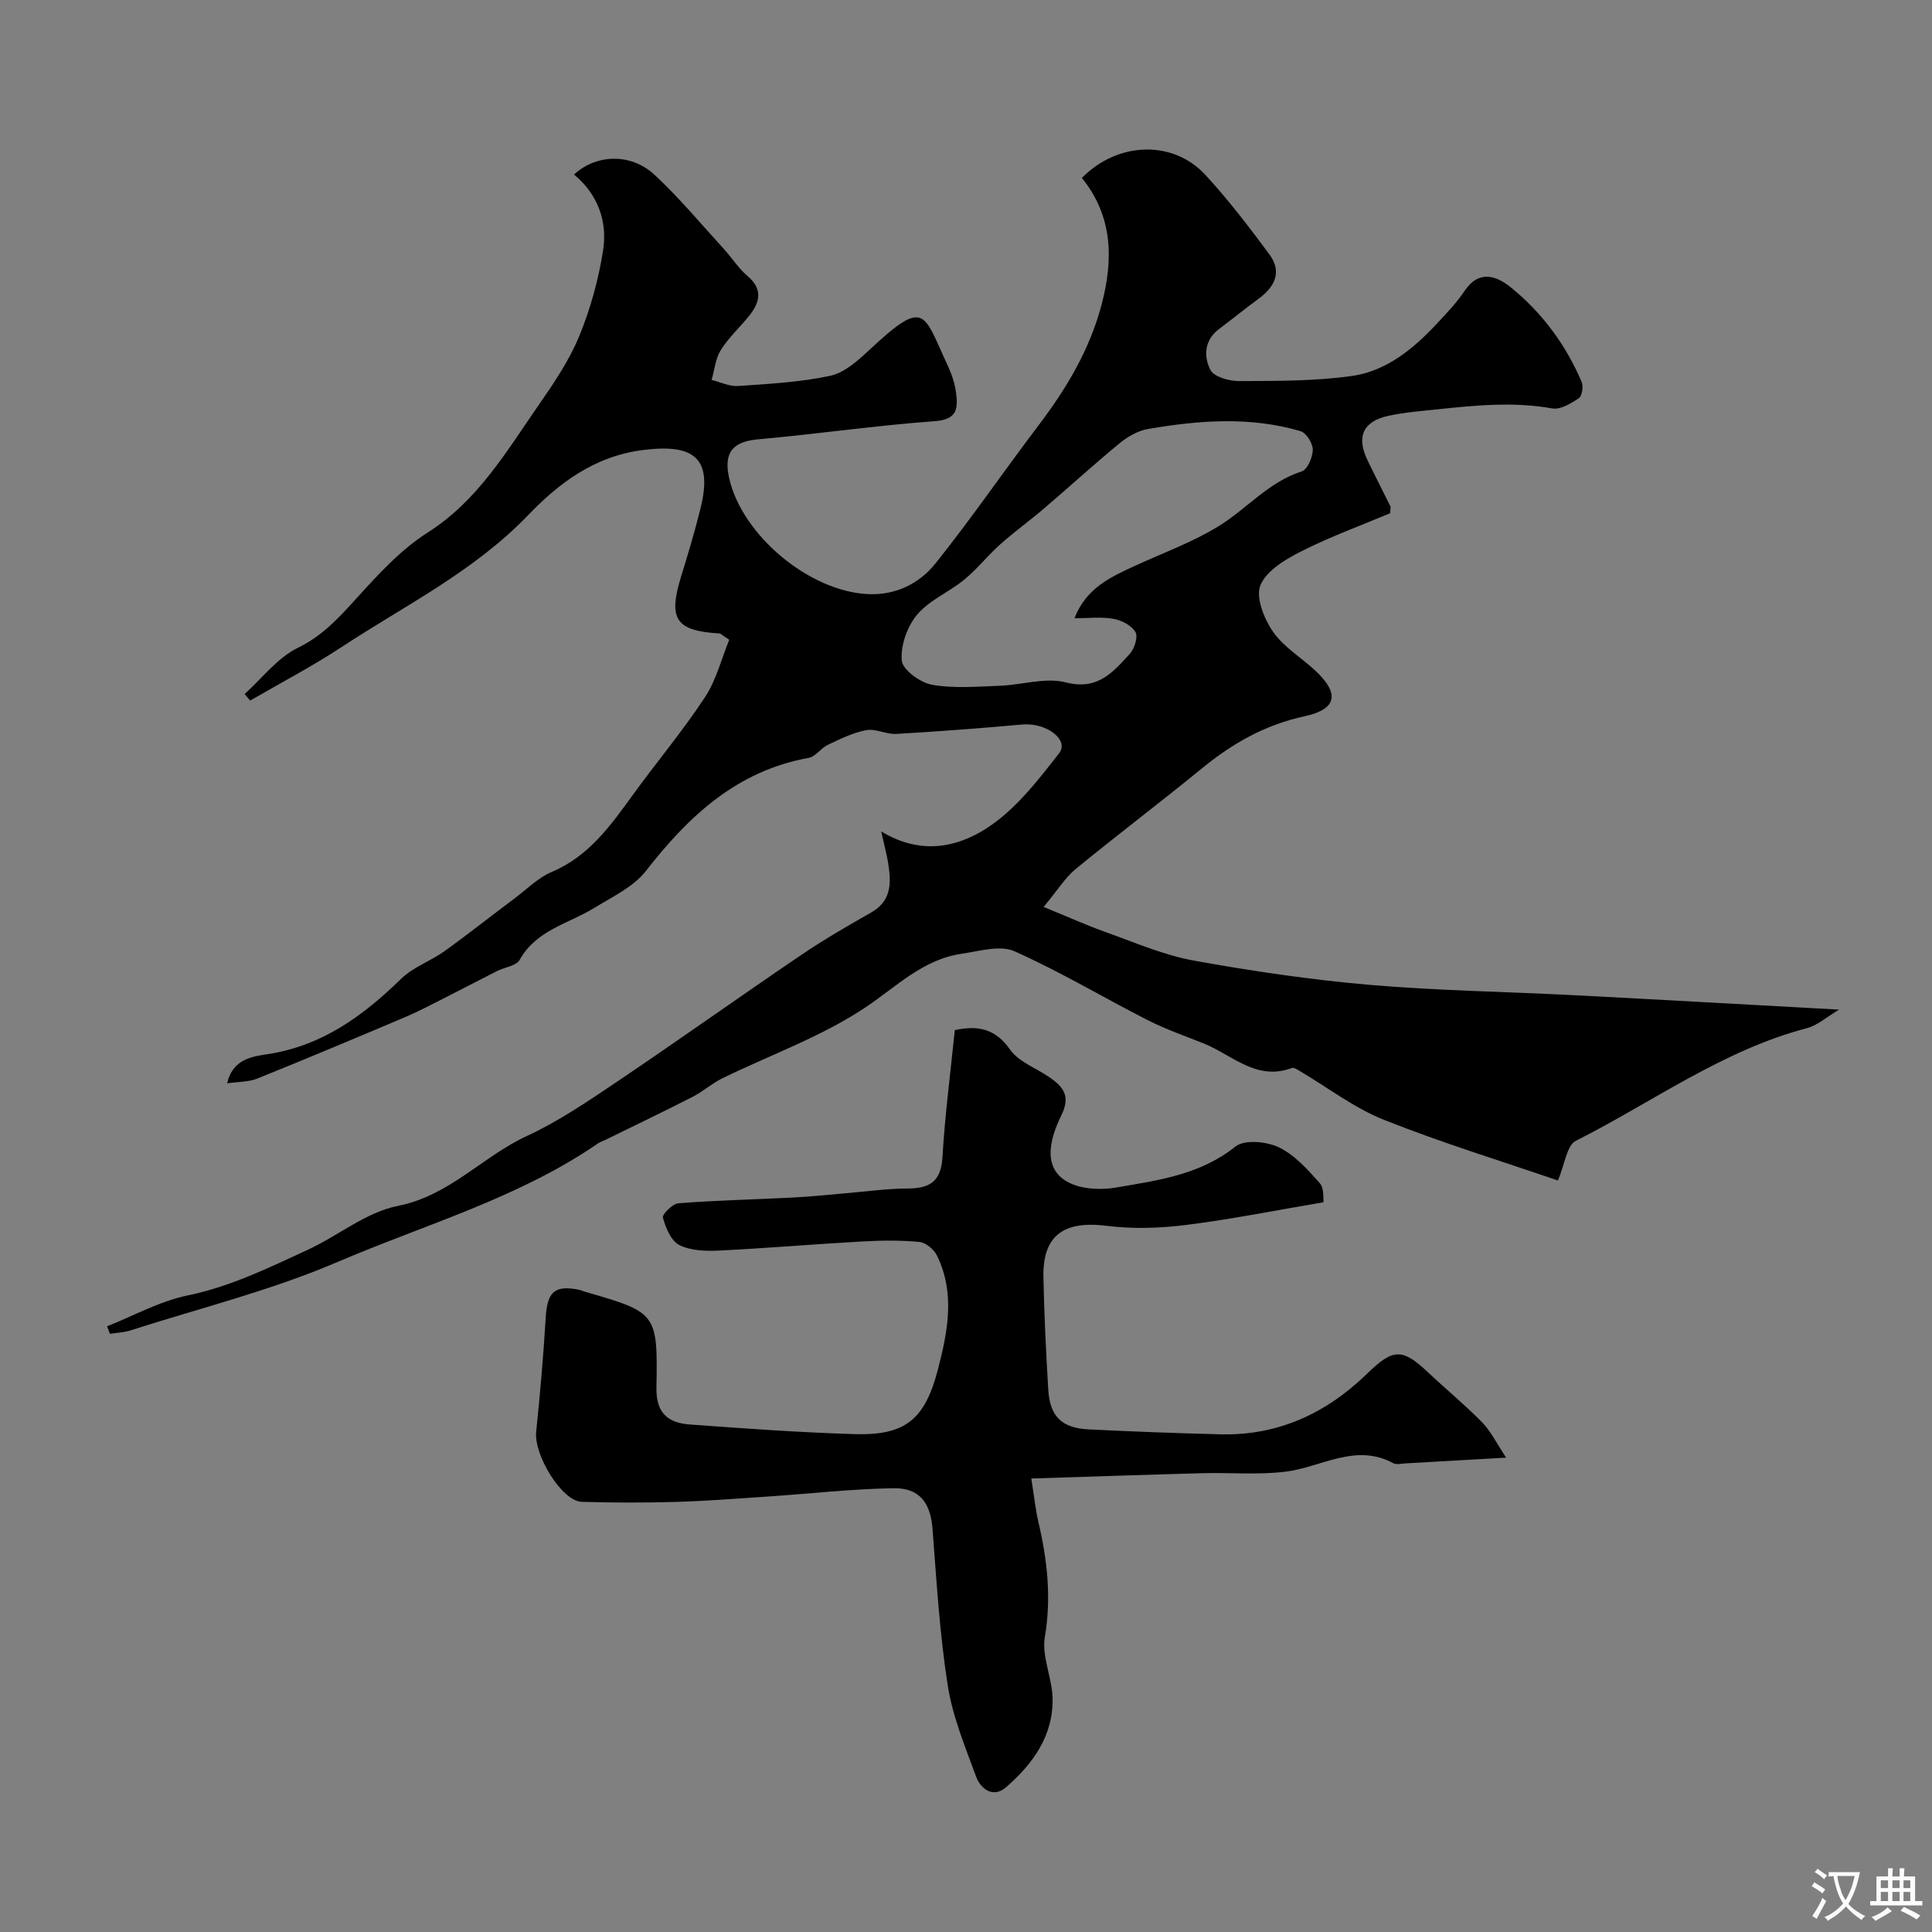
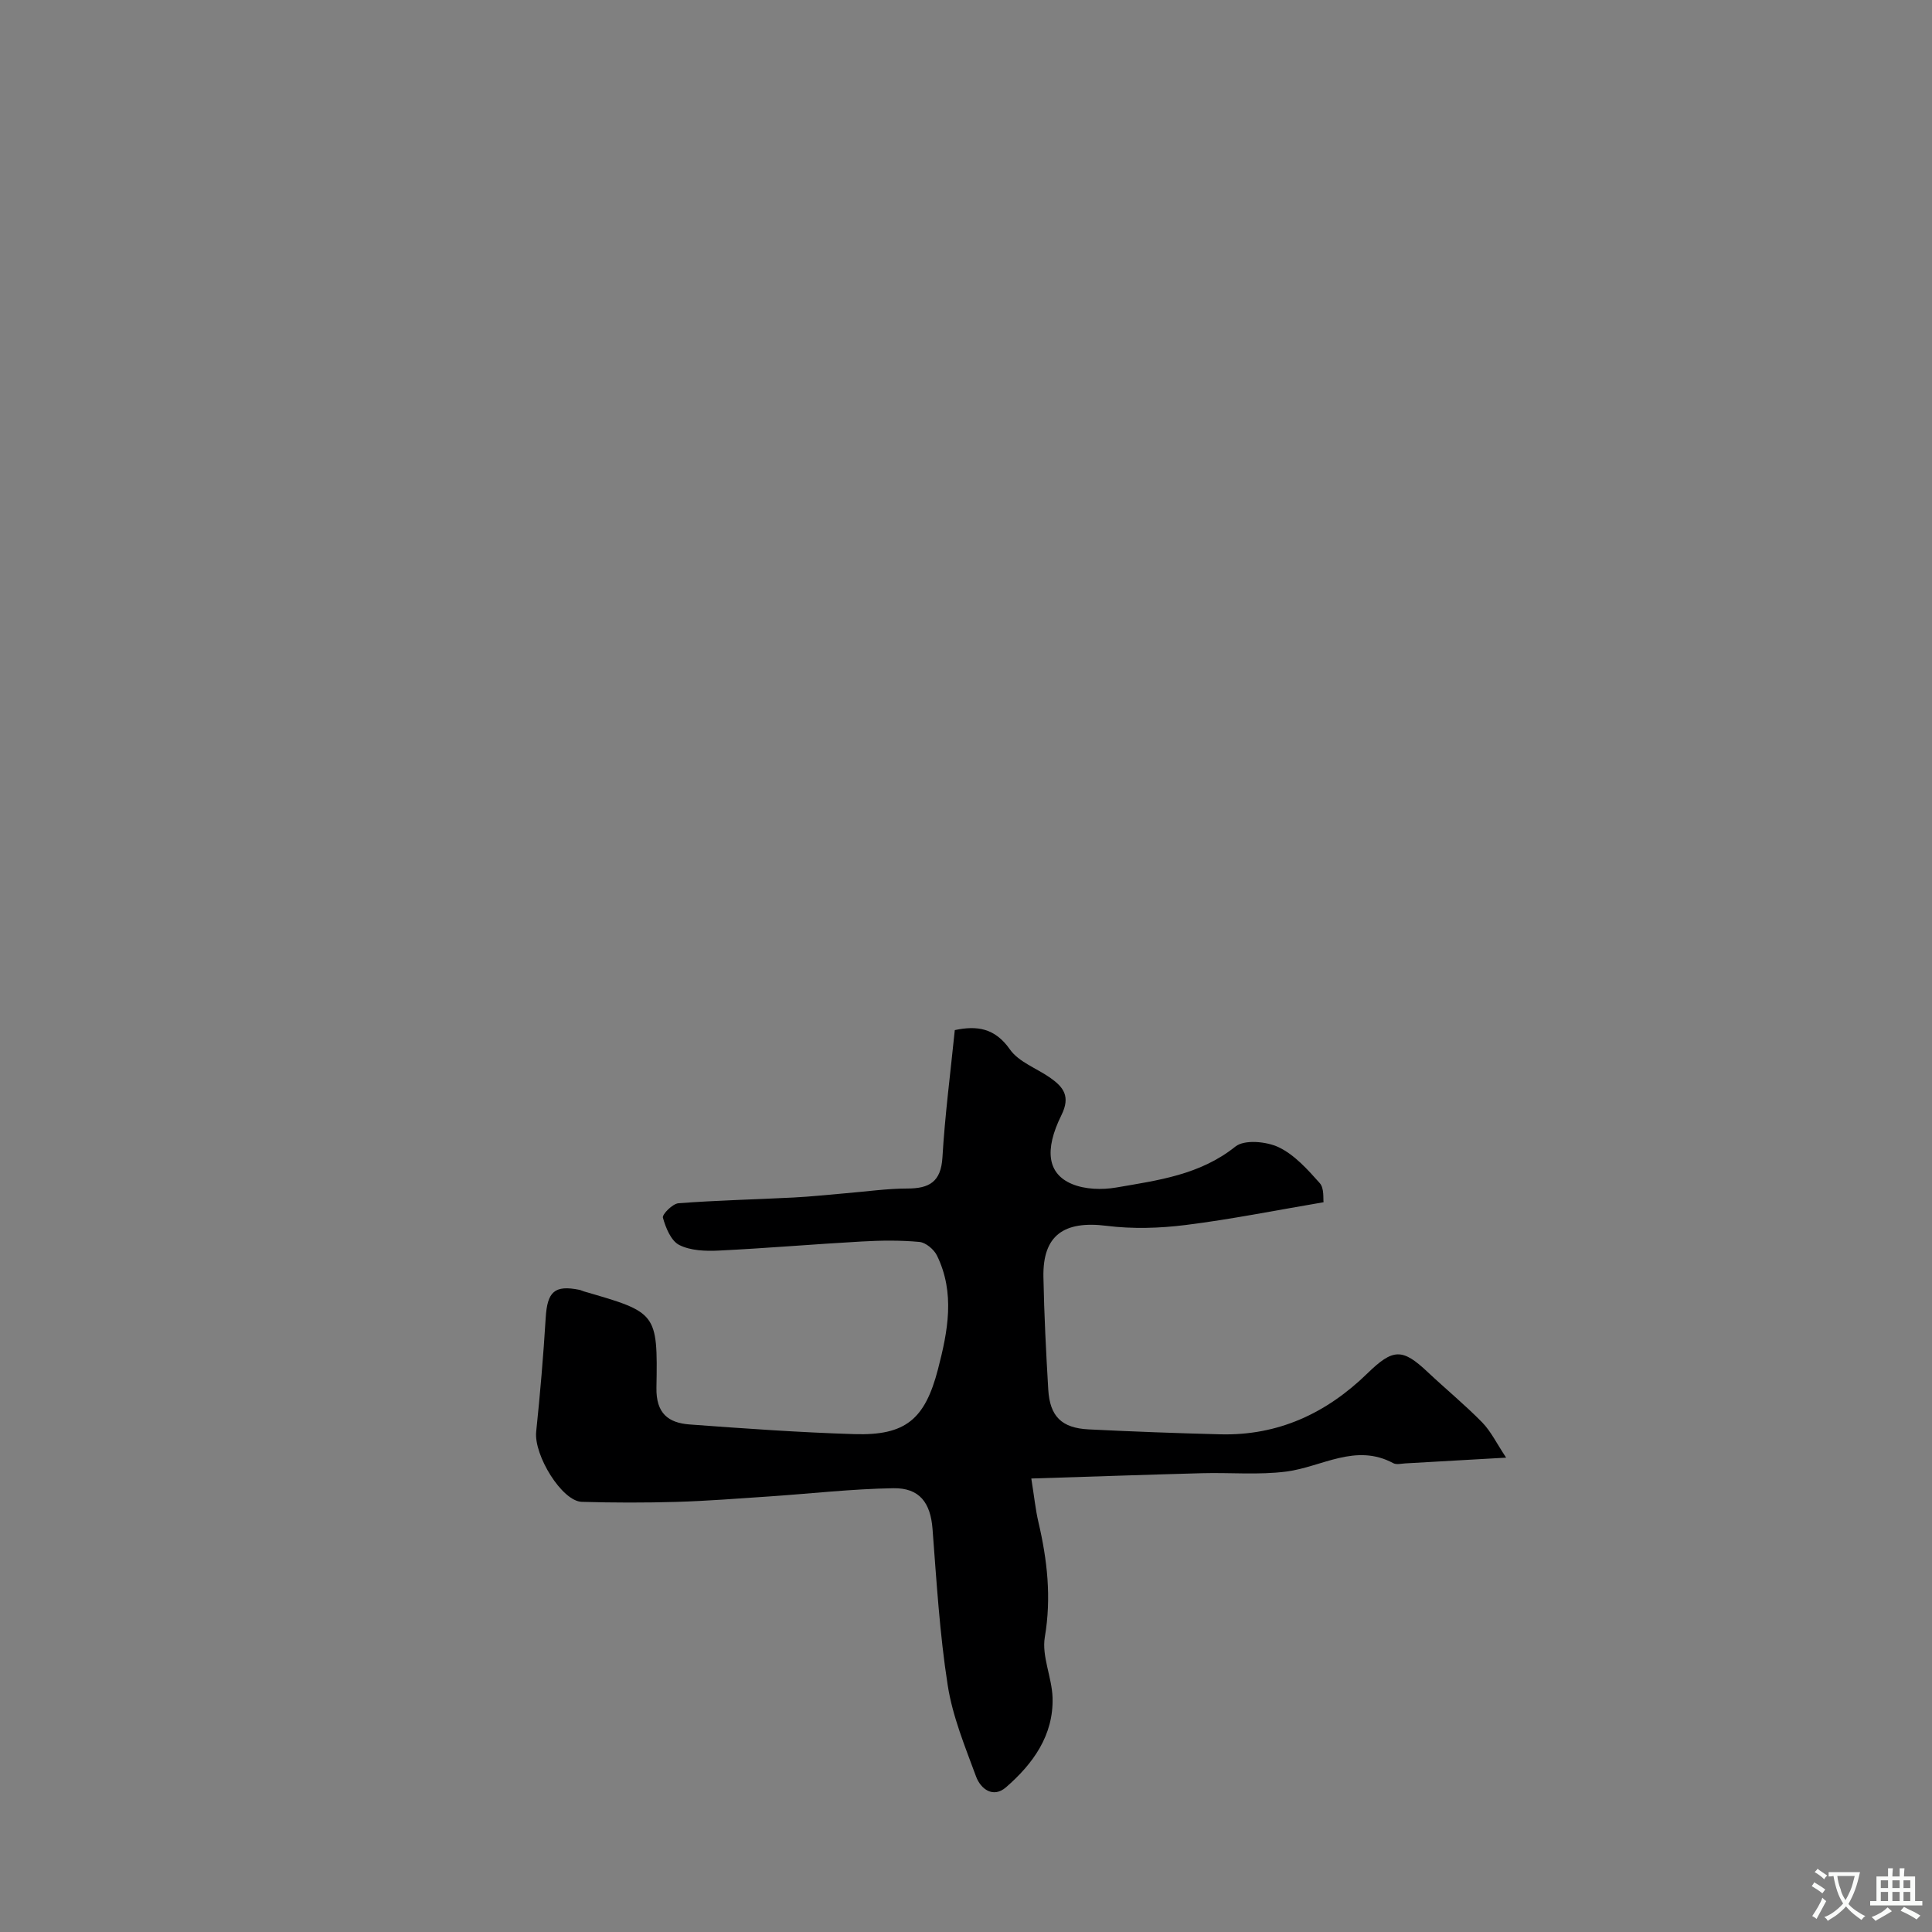
<svg xmlns="http://www.w3.org/2000/svg" enable-background="new 0 0 400 400" viewBox="0 0 400 400">
  <rect x="0" y="0" width="400" height="400" fill="#808080" stroke="none" />
-   <path d="m287.81 106.26c-5.91 2.49-12.32 4.82-18.38 7.88-3.28 1.65-7.21 3.99-8.47 7.02-1.03 2.47.73 6.9 2.56 9.57 2.17 3.17 5.78 5.33 8.69 8.01 5.19 4.8 4.68 8.08-2.1 9.55-8.09 1.75-14.83 5.54-21.12 10.68-8.67 7.09-17.61 13.84-26.27 20.94-2.19 1.8-3.75 4.38-6.65 7.86 4.85 1.98 8.88 3.8 13.03 5.28 5.95 2.12 11.86 4.7 18.02 5.82 12.04 2.18 24.2 3.97 36.39 5.03 13.99 1.21 28.06 1.41 42.09 2.13 17.98.93 35.96 1.95 55.16 3-2.55 1.51-4.43 3.25-6.63 3.83-17.51 4.6-32.04 15.35-47.88 23.34-1.87.94-2.26 4.83-3.7 8.21-11.61-3.99-24.02-7.79-36.04-12.57-6.13-2.44-11.55-6.64-17.3-10.03-.54-.32-1.31-.86-1.74-.7-7.31 2.76-12.32-2.67-18.17-5.04-3.9-1.57-7.9-2.94-11.64-4.84-9.25-4.71-18.18-10.08-27.65-14.29-2.97-1.32-7.25-.01-10.87.52-8.05 1.16-13.49 6.78-19.93 11.09-9.08 6.08-19.71 9.84-29.63 14.69-2.18 1.07-4.05 2.76-6.22 3.87-6.01 3.07-12.09 5.98-18.15 8.95-.43.21-.92.34-1.31.61-16.54 11.39-35.85 16.83-54.02 24.61-13.78 5.91-28.52 9.56-42.85 14.16-1.36.44-2.85.48-4.27.71-.2-.52-.39-1.04-.59-1.56 5.53-2.18 10.89-5.19 16.62-6.37 8.89-1.83 16.82-5.72 24.88-9.44 6.32-2.91 12.12-7.81 18.69-9.11 10.71-2.11 17.54-10.24 26.75-14.49 6.48-2.99 12.49-7.09 18.44-11.09 12.84-8.65 25.46-17.64 38.28-26.34 4.69-3.18 9.61-6.03 14.54-8.83 4.28-2.43 4.14-6.2 3.52-10.19-.27-1.71-.74-3.39-1.45-6.6 8.27 5.03 15.83 3.21 21.79-.62 5.93-3.8 10.61-9.87 15.05-15.56 2.16-2.77-2.66-6.39-7.6-5.95-8.68.78-17.38 1.44-26.09 1.95-2.06.12-4.28-1.14-6.24-.78-2.75.51-5.39 1.83-7.97 3.05-1.43.67-2.52 2.43-3.95 2.69-14.85 2.68-24.84 12.03-33.71 23.42-2.58 3.31-6.93 5.33-10.67 7.64-5.35 3.29-12 4.56-15.46 10.76-.7 1.25-3.09 1.51-4.67 2.31-3.73 1.88-7.43 3.84-11.16 5.72-2.6 1.31-5.19 2.68-7.87 3.82-10.18 4.31-20.38 8.6-30.63 12.73-1.75.71-3.82.63-6.22.98 1.12-5.13 5.46-5.59 8.34-6.03 11.34-1.73 19.79-7.94 27.68-15.62 2.48-2.42 6.08-3.64 8.96-5.71 4.96-3.56 9.75-7.36 14.64-11.02 2.48-1.86 4.78-4.21 7.56-5.38 7.74-3.26 12.23-9.66 16.88-16.06 4.89-6.74 10.27-13.15 14.84-20.09 2.38-3.62 3.47-8.09 5.04-11.93-1.5-.97-1.76-1.28-2.03-1.3-9.08-.55-10.66-2.96-7.92-11.84 1.44-4.66 2.84-9.35 4.01-14.08 2.58-10.43-1.35-13.41-11.97-12.05-10.18 1.31-17.54 7.03-23.76 13.51-11.26 11.69-25.48 18.65-38.64 27.31-6.08 4-12.57 7.39-18.88 11.05-.38-.45-.76-.91-1.14-1.36 3.63-3.27 6.8-7.51 11.02-9.57 5.15-2.5 8.52-6.26 12.17-10.28 4.48-4.93 9.15-10.06 14.7-13.58 10.44-6.63 16.33-16.83 23.02-26.45 3.13-4.51 6.28-9.17 8.36-14.21 2.33-5.65 3.99-11.7 4.94-17.74s-1.09-11.64-6.01-15.73c4.6-4.24 11.77-4.47 16.63.03 5.14 4.76 9.64 10.2 14.38 15.38 1.66 1.81 3 3.98 4.85 5.55 3.19 2.68 2.71 5.35.51 8.15-1.94 2.45-4.32 4.59-5.97 7.21-1.12 1.77-1.31 4.12-1.92 6.21 1.83.45 3.7 1.38 5.49 1.26 6.38-.44 12.83-.79 19.05-2.11 2.91-.62 5.67-3.07 7.98-5.23 11.84-11.06 11.22-7.9 16.4 3.18.81 1.74 1.45 3.66 1.69 5.55.4 3.14.33 5.54-4.31 5.88-12.23.89-24.4 2.67-36.62 3.76-5.26.47-7.25 2.67-6.05 8.03 2.67 11.85 16.62 23.51 28.85 24.03 5.65.24 10.53-2.2 13.84-6.32 7.45-9.31 14.2-19.17 21.4-28.67 5.77-7.61 10.56-15.61 13.03-24.98 2.5-9.47 2.26-18.36-4.09-26.2 7.41-7.54 18.83-7.91 25.54-.66 4.78 5.16 9.07 10.8 13.26 16.45 2.72 3.67 1.15 6.78-2.26 9.26-2.77 2.02-5.43 4.2-8.17 6.26-3.08 2.31-3.15 5.72-1.76 8.44.74 1.45 3.92 2.32 5.99 2.31 7.76-.04 15.6.02 23.25-1.05 7.16-1 12.76-5.6 17.64-10.83 2.02-2.16 4.1-4.33 5.73-6.77 2.99-4.46 6.61-3.16 9.58-.76 6.48 5.23 11.37 11.86 14.66 19.55.4.93.12 2.94-.55 3.39-1.63 1.09-3.84 2.44-5.53 2.13-7.98-1.43-15.86-.65-23.76.19-3.41.36-6.86.62-10.2 1.35-5.22 1.14-6.62 4.33-4.29 9.17 1.56 3.24 3.21 6.44 4.8 9.67.02.11-.05.3-.11 1.32zm-65.35 21.74c2.43-6.32 7.65-8.62 12.83-10.99 5.73-2.62 11.74-4.81 17.06-8.1 5.81-3.58 10.3-9.13 17.16-11.31 1.18-.38 2.28-2.93 2.29-4.49.01-1.32-1.35-3.49-2.53-3.84-10.43-3.08-21.02-2.26-31.55-.46-2.08.35-4.22 1.57-5.88 2.93-5.33 4.38-10.43 9.05-15.68 13.53-2.97 2.54-6.16 4.83-9.07 7.43-2.59 2.31-4.76 5.1-7.44 7.3-3.14 2.58-7.22 4.24-9.76 7.25-2.06 2.45-3.46 6.39-3.19 9.51.16 1.91 3.83 4.57 6.25 5.01 4.54.81 9.33.38 14.01.21 4.6-.16 9.48-1.79 13.7-.7 6.58 1.71 9.76-2.1 13.23-5.88.98-1.07 1.77-3.53 1.2-4.52-.78-1.37-2.85-2.45-4.53-2.75-2.5-.46-5.17-.13-8.1-.13z" fill="#000001" />
  <path d="m197.68 213.27c4.57-.96 8.29-.46 11.41 4 1.83 2.61 5.53 3.9 8.33 5.86 2.76 1.94 4.26 3.86 2.34 7.74-3.63 7.33-2.82 12.17 2.17 14.26 2.71 1.14 6.23 1.24 9.19.73 8.61-1.49 17.32-2.6 24.66-8.48 1.86-1.49 6.43-1.06 8.97.15 3.28 1.57 5.99 4.61 8.49 7.42.96 1.08.68 3.27.79 3.96-10.03 1.7-19.23 3.55-28.52 4.71-5.41.68-11.03.85-16.43.17-8.83-1.1-13.22 1.98-13.05 10.61.15 7.77.54 15.54 1 23.29.33 5.55 2.76 7.97 8.36 8.25 9.09.45 18.19.79 27.29 1.02 11.97.3 21.96-4.37 30.41-12.6 5.33-5.19 7.24-5.25 12.5-.29 3.73 3.51 7.7 6.77 11.28 10.42 1.82 1.87 3 4.36 4.96 7.3-7.68.44-14.29.82-20.89 1.19-.83.05-1.83.3-2.47-.04-7.81-4.21-14.78.77-22.14 1.73-5.73.74-11.63.18-17.45.34-11.49.31-22.98.71-35.36 1.1.63 3.93.88 6.49 1.46 8.97 1.85 7.88 2.73 15.68 1.34 23.86-.67 3.97 1.47 8.33 1.6 12.53.23 7.83-4.06 13.72-9.64 18.57-2.65 2.3-5.24.37-6.2-2.24-2.28-6.19-4.87-12.45-5.87-18.91-1.67-10.68-2.31-21.54-3.14-32.34-.41-5.36-2.64-8.52-8.12-8.43-8.56.14-17.1 1.12-25.65 1.7-6.42.43-12.84.94-19.27 1.13-6.52.19-13.05.18-19.57-.01-4.12-.12-9.95-9.65-9.45-14.52.82-7.84 1.49-15.7 1.97-23.57.33-5.42 1.82-6.85 7-5.8.32.07.62.24.94.33 15.05 4.36 15.27 4.36 14.99 19.93-.1 5.31 2.45 7.28 6.87 7.61 11.35.84 22.72 1.65 34.09 2 10.6.33 14.63-3.04 17.33-13.44 2.04-7.86 3.58-15.77-.21-23.53-.62-1.27-2.32-2.7-3.63-2.82-3.96-.37-7.99-.32-11.98-.09-9.87.55-19.73 1.4-29.6 1.88-2.73.13-5.82.02-8.15-1.16-1.7-.86-2.8-3.55-3.38-5.65-.19-.69 2.01-2.9 3.22-2.99 7.93-.61 15.9-.78 23.85-1.19 3.6-.18 7.18-.58 10.77-.88 4.26-.35 8.51-.97 12.77-.98 4.55 0 6.95-1.39 7.26-6.41.51-8.68 1.64-17.32 2.56-26.39z" fill="#000001" />
  <g fill="#fafbfa">
    <path d="m377.9 391.2c-.2.3-.4.5-.6.8-.7-.6-1.4-1-2.2-1.5.2-.3.4-.5.5-.8.6.4 1.4.8 2.3 1.5zm-1.8 6.1c-.2-.2-.5-.4-.9-.6.4-.6.8-1.2 1.2-1.9s.7-1.3.9-1.9c.3.3.5.5.8.7-.7 1.3-1.4 2.6-2 3.7zm2.2-9c-.3.3-.5.5-.6.8-.6-.6-1.3-1.1-2-1.5.3-.3.5-.5.6-.7.6.5 1.3.9 2 1.4zm.3.2v-.9h2 4.5c-.3 1.3-.6 2.5-1 3.6s-.9 2.1-1.4 3c.4.5 1 1 1.6 1.4s1.2.8 1.9 1.1c-.3.2-.5.4-.8.8-.4-.3-1-.7-1.6-1.2s-1.2-1.1-1.6-1.6c-.5.6-1.1 1.1-1.7 1.6s-1.4.9-2.1 1.4c-.1-.3-.3-.5-.7-.8.6-.2 1.2-.5 1.9-1s1.4-1.1 2-1.8c-.5-.8-.9-1.6-1.2-2.5s-.6-2-.8-3.2c-.4.1-.7.1-1 .1zm2.5 2.7c.2 1 .7 1.7 1 2.2.3-.5.6-1.1 1-2s.6-1.9.9-3h-3.2-.4c.1.9.3 1.8.7 2.8z" />
    <path d="m396.5 388.5v1.5 3.6h1.5v.9c-.4 0-1 0-1.7 0h-7.9c-.5 0-.9 0-1.2 0v-.9h1.3v-3.5c0-.7 0-1.2 0-1.6h2.4c0-.8 0-1.4 0-1.7h1c0 .3-.1.8-.1 1.7h1.5c0-.8 0-1.4 0-1.7h1c0 .3-.1.9-.1 1.7zm-8.2 9.2c-.2-.3-.5-.5-.8-.8.8-.3 1.4-.6 1.9-.9s1-.7 1.4-1.1c.3.3.6.5.9.8-1.6 1-2.8 1.6-3.4 2zm2.6-6.8v-1.6h-1.5v1.6zm0 2.7v-1.9h-1.5v1.9zm2.4-2.7v-1.6h-1.5v1.6zm0 2.7v-1.9h-1.5v1.9zm.2 2 .7-.8c.4.2.9.5 1.6.8s1.3.7 1.8 1c-.3.3-.5.5-.8.8-.4-.3-1.5-1-3.3-1.8zm2-4.7v-1.6h-1.4v1.6zm0 2.7v-1.9h-1.4v1.9z" />
  </g>
</svg>